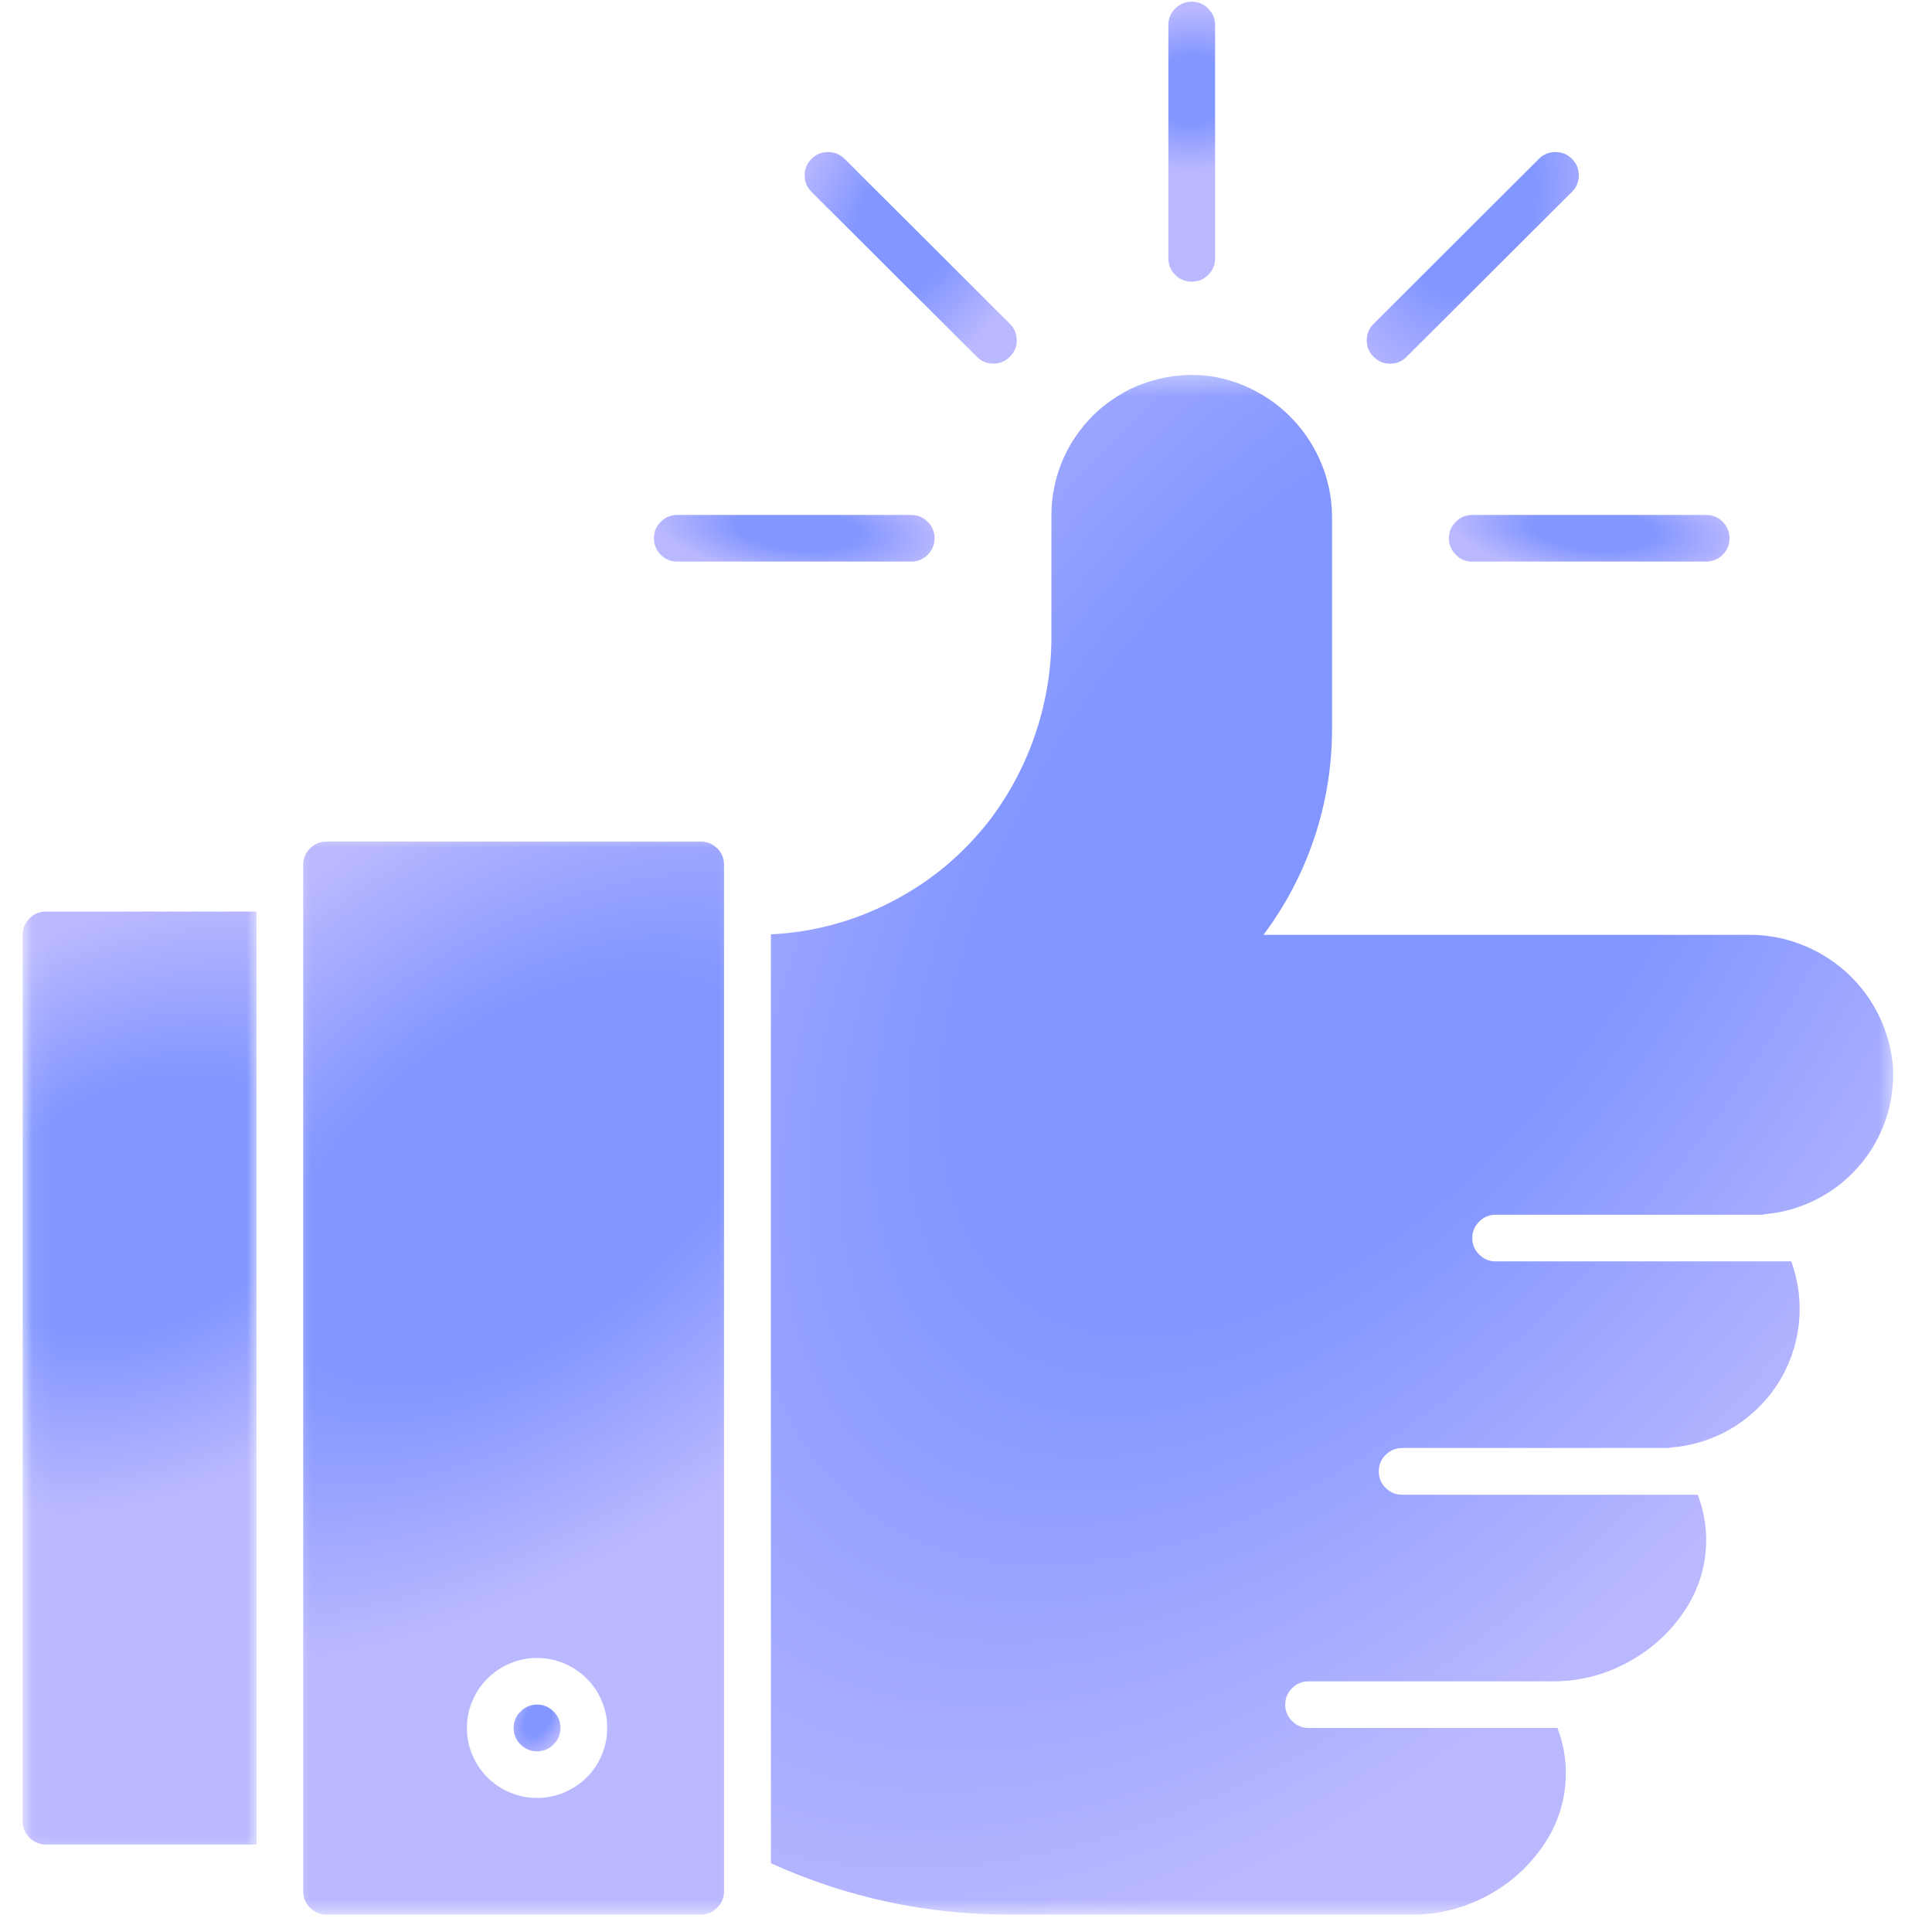
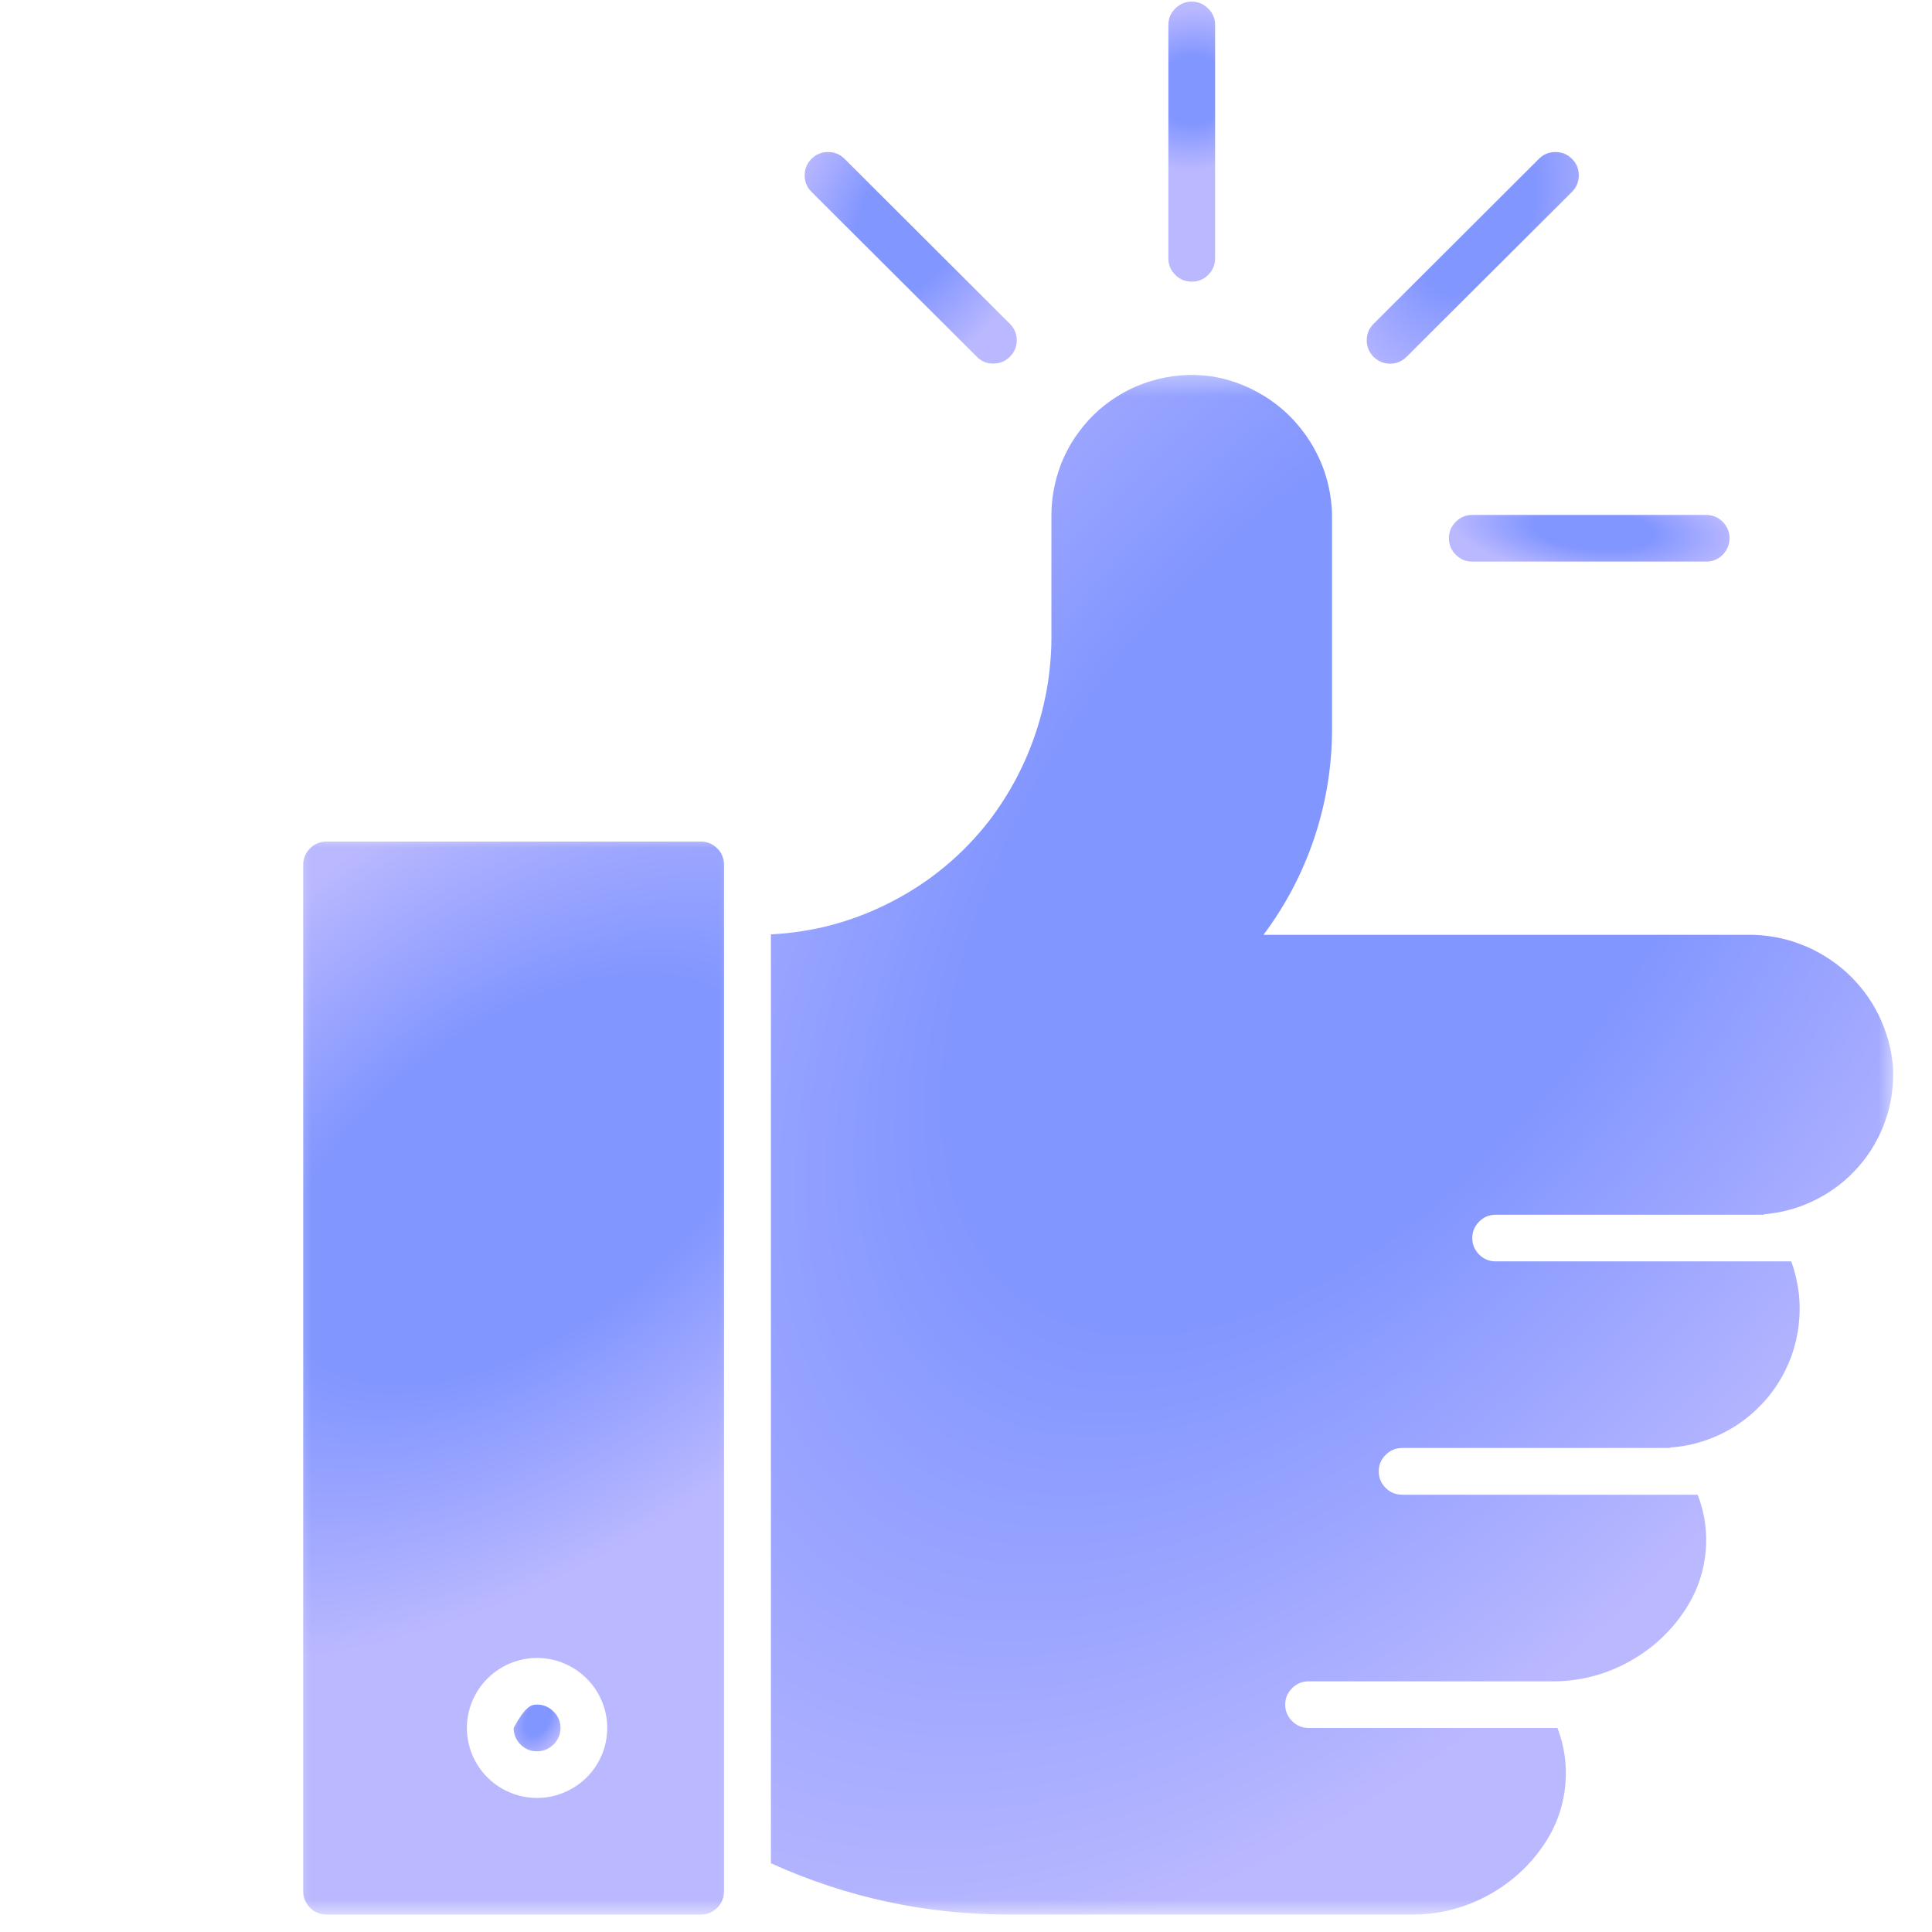
<svg xmlns="http://www.w3.org/2000/svg" width="90" height="90" viewBox="0 0 90 90" fill="none">
  <mask id="mask0_453_2586" style="mask-type:luminance" maskUnits="userSpaceOnUse" x="1" y="41" width="11" height="46">
-     <path d="M1.057 41.333H12V86.666H1.057V41.333Z" fill="white" />
-   </mask>
+     </mask>
  <g mask="url(#mask0_453_2586)">
    <path d="M1.057 43.546V84.843C1.057 85.14 1.162 85.395 1.375 85.609C1.589 85.822 1.844 85.926 2.146 85.926H11.948V42.463H2.146C1.844 42.463 1.589 42.567 1.375 42.781C1.162 42.994 1.057 43.249 1.057 43.546Z" fill="url(#paint0_radial_453_2586)" />
  </g>
  <path d="M55.516 13.12C55.818 13.12 56.073 13.016 56.286 12.802C56.5 12.588 56.604 12.333 56.604 12.031V1.167C56.604 0.865 56.5 0.609 56.286 0.401C56.073 0.188 55.818 0.078 55.516 0.078C55.214 0.078 54.958 0.188 54.745 0.401C54.531 0.609 54.427 0.865 54.427 1.167V12.031C54.427 12.333 54.531 12.588 54.745 12.802C54.958 13.016 55.214 13.12 55.516 13.12Z" fill="url(#paint1_radial_453_2586)" />
  <path d="M45.505 16.619C45.714 16.833 45.974 16.937 46.271 16.937C46.573 16.937 46.828 16.833 47.042 16.619C47.255 16.411 47.365 16.151 47.365 15.854C47.365 15.552 47.255 15.296 47.042 15.083L39.344 7.401C39.13 7.187 38.875 7.083 38.573 7.083C38.271 7.083 38.016 7.187 37.802 7.401C37.589 7.614 37.484 7.869 37.484 8.166C37.484 8.468 37.589 8.724 37.802 8.937L45.505 16.619Z" fill="url(#paint2_radial_453_2586)" />
-   <path d="M31.552 26.161H42.443C42.745 26.161 43 26.057 43.214 25.843C43.427 25.63 43.536 25.375 43.536 25.073C43.536 24.776 43.427 24.515 43.214 24.307C43 24.093 42.745 23.989 42.443 23.989H31.552C31.25 23.989 30.995 24.093 30.781 24.307C30.568 24.515 30.464 24.776 30.464 25.073C30.464 25.375 30.568 25.63 30.781 25.843C30.995 26.057 31.25 26.161 31.552 26.161Z" fill="url(#paint3_radial_453_2586)" />
  <path d="M65.526 16.619L73.229 8.937C73.443 8.724 73.547 8.468 73.547 8.166C73.547 7.869 73.443 7.614 73.229 7.401C73.016 7.187 72.76 7.083 72.458 7.083C72.156 7.083 71.901 7.187 71.688 7.401L63.99 15.083C63.776 15.296 63.667 15.552 63.667 15.854C63.667 16.151 63.776 16.411 63.984 16.619C64.198 16.833 64.458 16.942 64.755 16.942C65.057 16.942 65.313 16.833 65.526 16.619Z" fill="url(#paint4_radial_453_2586)" />
  <path d="M67.495 25.073C67.495 25.375 67.604 25.63 67.818 25.843C68.026 26.057 68.287 26.161 68.583 26.161H79.479C79.776 26.161 80.037 26.057 80.25 25.843C80.458 25.63 80.568 25.375 80.568 25.073C80.568 24.776 80.458 24.515 80.25 24.307C80.037 24.093 79.776 23.989 79.479 23.989H68.583C68.287 23.989 68.026 24.093 67.818 24.307C67.604 24.515 67.495 24.776 67.495 25.073Z" fill="url(#paint5_radial_453_2586)" />
-   <path d="M26.109 80.495C26.109 80.797 26 81.052 25.786 81.266C25.573 81.474 25.318 81.583 25.015 81.583C24.719 81.583 24.458 81.474 24.25 81.266C24.036 81.052 23.927 80.797 23.927 80.495C23.927 80.198 24.036 79.938 24.25 79.729C24.458 79.516 24.719 79.406 25.015 79.406C25.318 79.406 25.573 79.516 25.786 79.729C26 79.938 26.109 80.198 26.109 80.495Z" fill="url(#paint6_radial_453_2586)" />
+   <path d="M26.109 80.495C26.109 80.797 26 81.052 25.786 81.266C25.573 81.474 25.318 81.583 25.015 81.583C24.719 81.583 24.458 81.474 24.25 81.266C24.036 81.052 23.927 80.797 23.927 80.495C24.458 79.516 24.719 79.406 25.015 79.406C25.318 79.406 25.573 79.516 25.786 79.729C26 79.938 26.109 80.198 26.109 80.495Z" fill="url(#paint6_radial_453_2586)" />
  <mask id="mask1_453_2586" style="mask-type:luminance" maskUnits="userSpaceOnUse" x="13" y="38" width="22" height="52">
    <path d="M13.333 38.667H34.667V89.302H13.333V38.667Z" fill="white" />
  </mask>
  <g mask="url(#mask1_453_2586)">
    <path d="M32.641 39.203H15.213C14.917 39.203 14.656 39.307 14.443 39.521C14.234 39.729 14.125 39.99 14.125 40.286V88.104C14.125 88.401 14.234 88.656 14.443 88.87C14.656 89.083 14.917 89.188 15.213 89.188H32.641C32.943 89.188 33.198 89.083 33.411 88.87C33.625 88.656 33.729 88.401 33.729 88.104V40.286C33.729 39.99 33.625 39.729 33.411 39.521C33.198 39.307 32.943 39.203 32.641 39.203ZM25.016 83.755C24.583 83.755 24.167 83.672 23.766 83.505C23.37 83.344 23.016 83.104 22.708 82.802C22.401 82.495 22.167 82.141 22 81.745C21.833 81.344 21.75 80.927 21.75 80.495C21.75 80.062 21.833 79.646 22 79.25C22.167 78.849 22.401 78.495 22.708 78.193C23.016 77.885 23.37 77.651 23.766 77.484C24.167 77.318 24.583 77.234 25.016 77.234C25.453 77.234 25.87 77.318 26.271 77.484C26.667 77.651 27.021 77.885 27.328 78.193C27.635 78.495 27.87 78.849 28.037 79.25C28.203 79.646 28.287 80.062 28.287 80.495C28.287 80.927 28.203 81.344 28.037 81.745C27.87 82.141 27.635 82.495 27.328 82.802C27.021 83.104 26.667 83.338 26.266 83.505C25.87 83.672 25.453 83.755 25.016 83.755Z" fill="url(#paint7_radial_453_2586)" />
  </g>
  <mask id="mask2_453_2586" style="mask-type:luminance" maskUnits="userSpaceOnUse" x="34" y="17" width="55" height="73">
    <path d="M34.667 17.333H88.406V89.302H34.667V17.333Z" fill="white" />
  </mask>
  <g mask="url(#mask2_453_2586)">
    <path d="M88.183 49.687C88.146 49.265 88.073 48.854 87.959 48.448C87.844 48.047 87.693 47.651 87.511 47.276C87.323 46.901 87.104 46.541 86.849 46.208C86.594 45.875 86.313 45.562 86 45.281C85.688 45 85.349 44.75 84.99 44.531C84.63 44.312 84.255 44.125 83.859 43.979C83.469 43.828 83.063 43.718 82.646 43.646C82.234 43.573 81.813 43.541 81.391 43.547H58.859C59.891 42.166 60.682 40.661 61.229 39.026C61.771 37.396 62.047 35.718 62.052 33.995V24.213C62.063 23.406 61.932 22.625 61.662 21.864C61.386 21.109 60.99 20.422 60.469 19.807C59.948 19.192 59.334 18.687 58.625 18.291C57.922 17.901 57.172 17.64 56.37 17.521C55.912 17.463 55.448 17.448 54.984 17.489C54.521 17.526 54.068 17.614 53.62 17.75C53.177 17.88 52.75 18.062 52.344 18.286C51.938 18.515 51.557 18.781 51.209 19.083C50.859 19.39 50.547 19.729 50.271 20.104C49.99 20.474 49.755 20.875 49.563 21.297C49.37 21.718 49.229 22.156 49.13 22.609C49.031 23.062 48.979 23.521 48.979 23.989V29.458C49 31.036 48.761 32.583 48.266 34.083C47.771 35.588 47.042 36.968 46.084 38.229C44.854 39.807 43.354 41.062 41.578 41.984C39.802 42.911 37.912 43.427 35.912 43.526V86.797C39.443 88.396 43.151 89.192 47.031 89.187H65.667C66.979 89.208 68.214 88.901 69.365 88.265C70.511 87.63 71.427 86.755 72.109 85.635C72.573 84.859 72.844 84.015 72.922 83.114C73 82.213 72.875 81.338 72.552 80.495H60.964C60.662 80.495 60.406 80.39 60.193 80.177C59.979 79.963 59.87 79.708 59.87 79.406C59.87 79.109 59.979 78.854 60.193 78.64C60.406 78.427 60.662 78.323 60.964 78.323H72.203C73.516 78.344 74.75 78.036 75.896 77.401C77.047 76.765 77.964 75.89 78.646 74.765C79.109 73.989 79.38 73.151 79.459 72.25C79.537 71.349 79.412 70.474 79.084 69.63H65.318C65.016 69.63 64.761 69.521 64.547 69.312C64.334 69.099 64.229 68.844 64.229 68.541C64.229 68.239 64.334 67.984 64.547 67.776C64.761 67.562 65.016 67.453 65.318 67.453H77.802C77.792 67.442 77.792 67.432 77.776 67.432C78.281 67.401 78.771 67.312 79.255 67.161C79.734 67.015 80.193 66.812 80.625 66.562C81.063 66.307 81.459 66.005 81.823 65.661C82.188 65.312 82.511 64.932 82.781 64.51C83.058 64.088 83.281 63.64 83.453 63.172C83.62 62.698 83.734 62.213 83.792 61.713C83.849 61.213 83.849 60.713 83.792 60.218C83.729 59.718 83.615 59.234 83.443 58.76H69.677C69.375 58.76 69.12 58.656 68.906 58.443C68.693 58.229 68.584 57.974 68.584 57.677C68.584 57.375 68.693 57.12 68.906 56.906C69.12 56.693 69.375 56.588 69.677 56.588H82.156C82.146 56.578 82.146 56.568 82.136 56.568C82.558 56.536 82.974 56.463 83.386 56.349C83.792 56.239 84.188 56.088 84.568 55.896C84.948 55.708 85.308 55.484 85.646 55.224C85.979 54.968 86.287 54.677 86.568 54.359C86.849 54.041 87.094 53.698 87.308 53.333C87.521 52.963 87.698 52.583 87.834 52.182C87.974 51.781 88.073 51.37 88.13 50.948C88.188 50.531 88.203 50.109 88.183 49.687Z" fill="url(#paint8_radial_453_2586)" />
  </g>
  <defs>
    <radialGradient id="paint0_radial_453_2586" cx="0" cy="0" r="1" gradientUnits="userSpaceOnUse" gradientTransform="translate(6.666 56.137) rotate(-114.91) scale(14.578 20.851)">
      <stop offset="0.38" stop-color="#8296FF" />
      <stop offset="0.905" stop-color="#BAB8FF" />
    </radialGradient>
    <radialGradient id="paint1_radial_453_2586" cx="0" cy="0" r="1" gradientUnits="userSpaceOnUse" gradientTransform="translate(55.548 4.181) rotate(-107.191) scale(4.153 4.39)">
      <stop offset="0.38" stop-color="#8296FF" />
      <stop offset="0.905" stop-color="#BAB8FF" />
    </radialGradient>
    <radialGradient id="paint2_radial_453_2586" cx="0" cy="0" r="1" gradientUnits="userSpaceOnUse" gradientTransform="translate(42.573 10.183) rotate(-151.714) scale(6.326 9.884)">
      <stop offset="0.38" stop-color="#8296FF" />
      <stop offset="0.905" stop-color="#BAB8FF" />
    </radialGradient>
    <radialGradient id="paint3_radial_453_2586" cx="0" cy="0" r="1" gradientUnits="userSpaceOnUse" gradientTransform="translate(37.197 24.672) rotate(-174.878) scale(7.4 2.464)">
      <stop offset="0.38" stop-color="#8296FF" />
      <stop offset="0.905" stop-color="#BAB8FF" />
    </radialGradient>
    <radialGradient id="paint4_radial_453_2586" cx="0" cy="0" r="1" gradientUnits="userSpaceOnUse" gradientTransform="translate(68.755 10.185) rotate(-151.701) scale(6.327 9.888)">
      <stop offset="0.38" stop-color="#8296FF" />
      <stop offset="0.905" stop-color="#BAB8FF" />
    </radialGradient>
    <radialGradient id="paint5_radial_453_2586" cx="0" cy="0" r="1" gradientUnits="userSpaceOnUse" gradientTransform="translate(74.228 24.672) rotate(-174.878) scale(7.4 2.464)">
      <stop offset="0.38" stop-color="#8296FF" />
      <stop offset="0.905" stop-color="#BAB8FF" />
    </radialGradient>
    <radialGradient id="paint6_radial_453_2586" cx="0" cy="0" r="1" gradientUnits="userSpaceOnUse" gradientTransform="translate(25.051 80.091) rotate(-151.708) scale(1.397 2.183)">
      <stop offset="0.38" stop-color="#8296FF" />
      <stop offset="0.905" stop-color="#BAB8FF" />
    </radialGradient>
    <radialGradient id="paint7_radial_453_2586" cx="0" cy="0" r="1" gradientUnits="userSpaceOnUse" gradientTransform="translate(24.222 54.929) rotate(-126.013) scale(18.799 33.474)">
      <stop offset="0.38" stop-color="#8296FF" />
      <stop offset="0.905" stop-color="#BAB8FF" />
    </radialGradient>
    <radialGradient id="paint8_radial_453_2586" cx="0" cy="0" r="1" gradientUnits="userSpaceOnUse" gradientTransform="translate(62.837 40.03) rotate(-143.49) scale(36.673 65.66)">
      <stop offset="0.38" stop-color="#8296FF" />
      <stop offset="0.905" stop-color="#BAB8FF" />
    </radialGradient>
  </defs>
</svg>